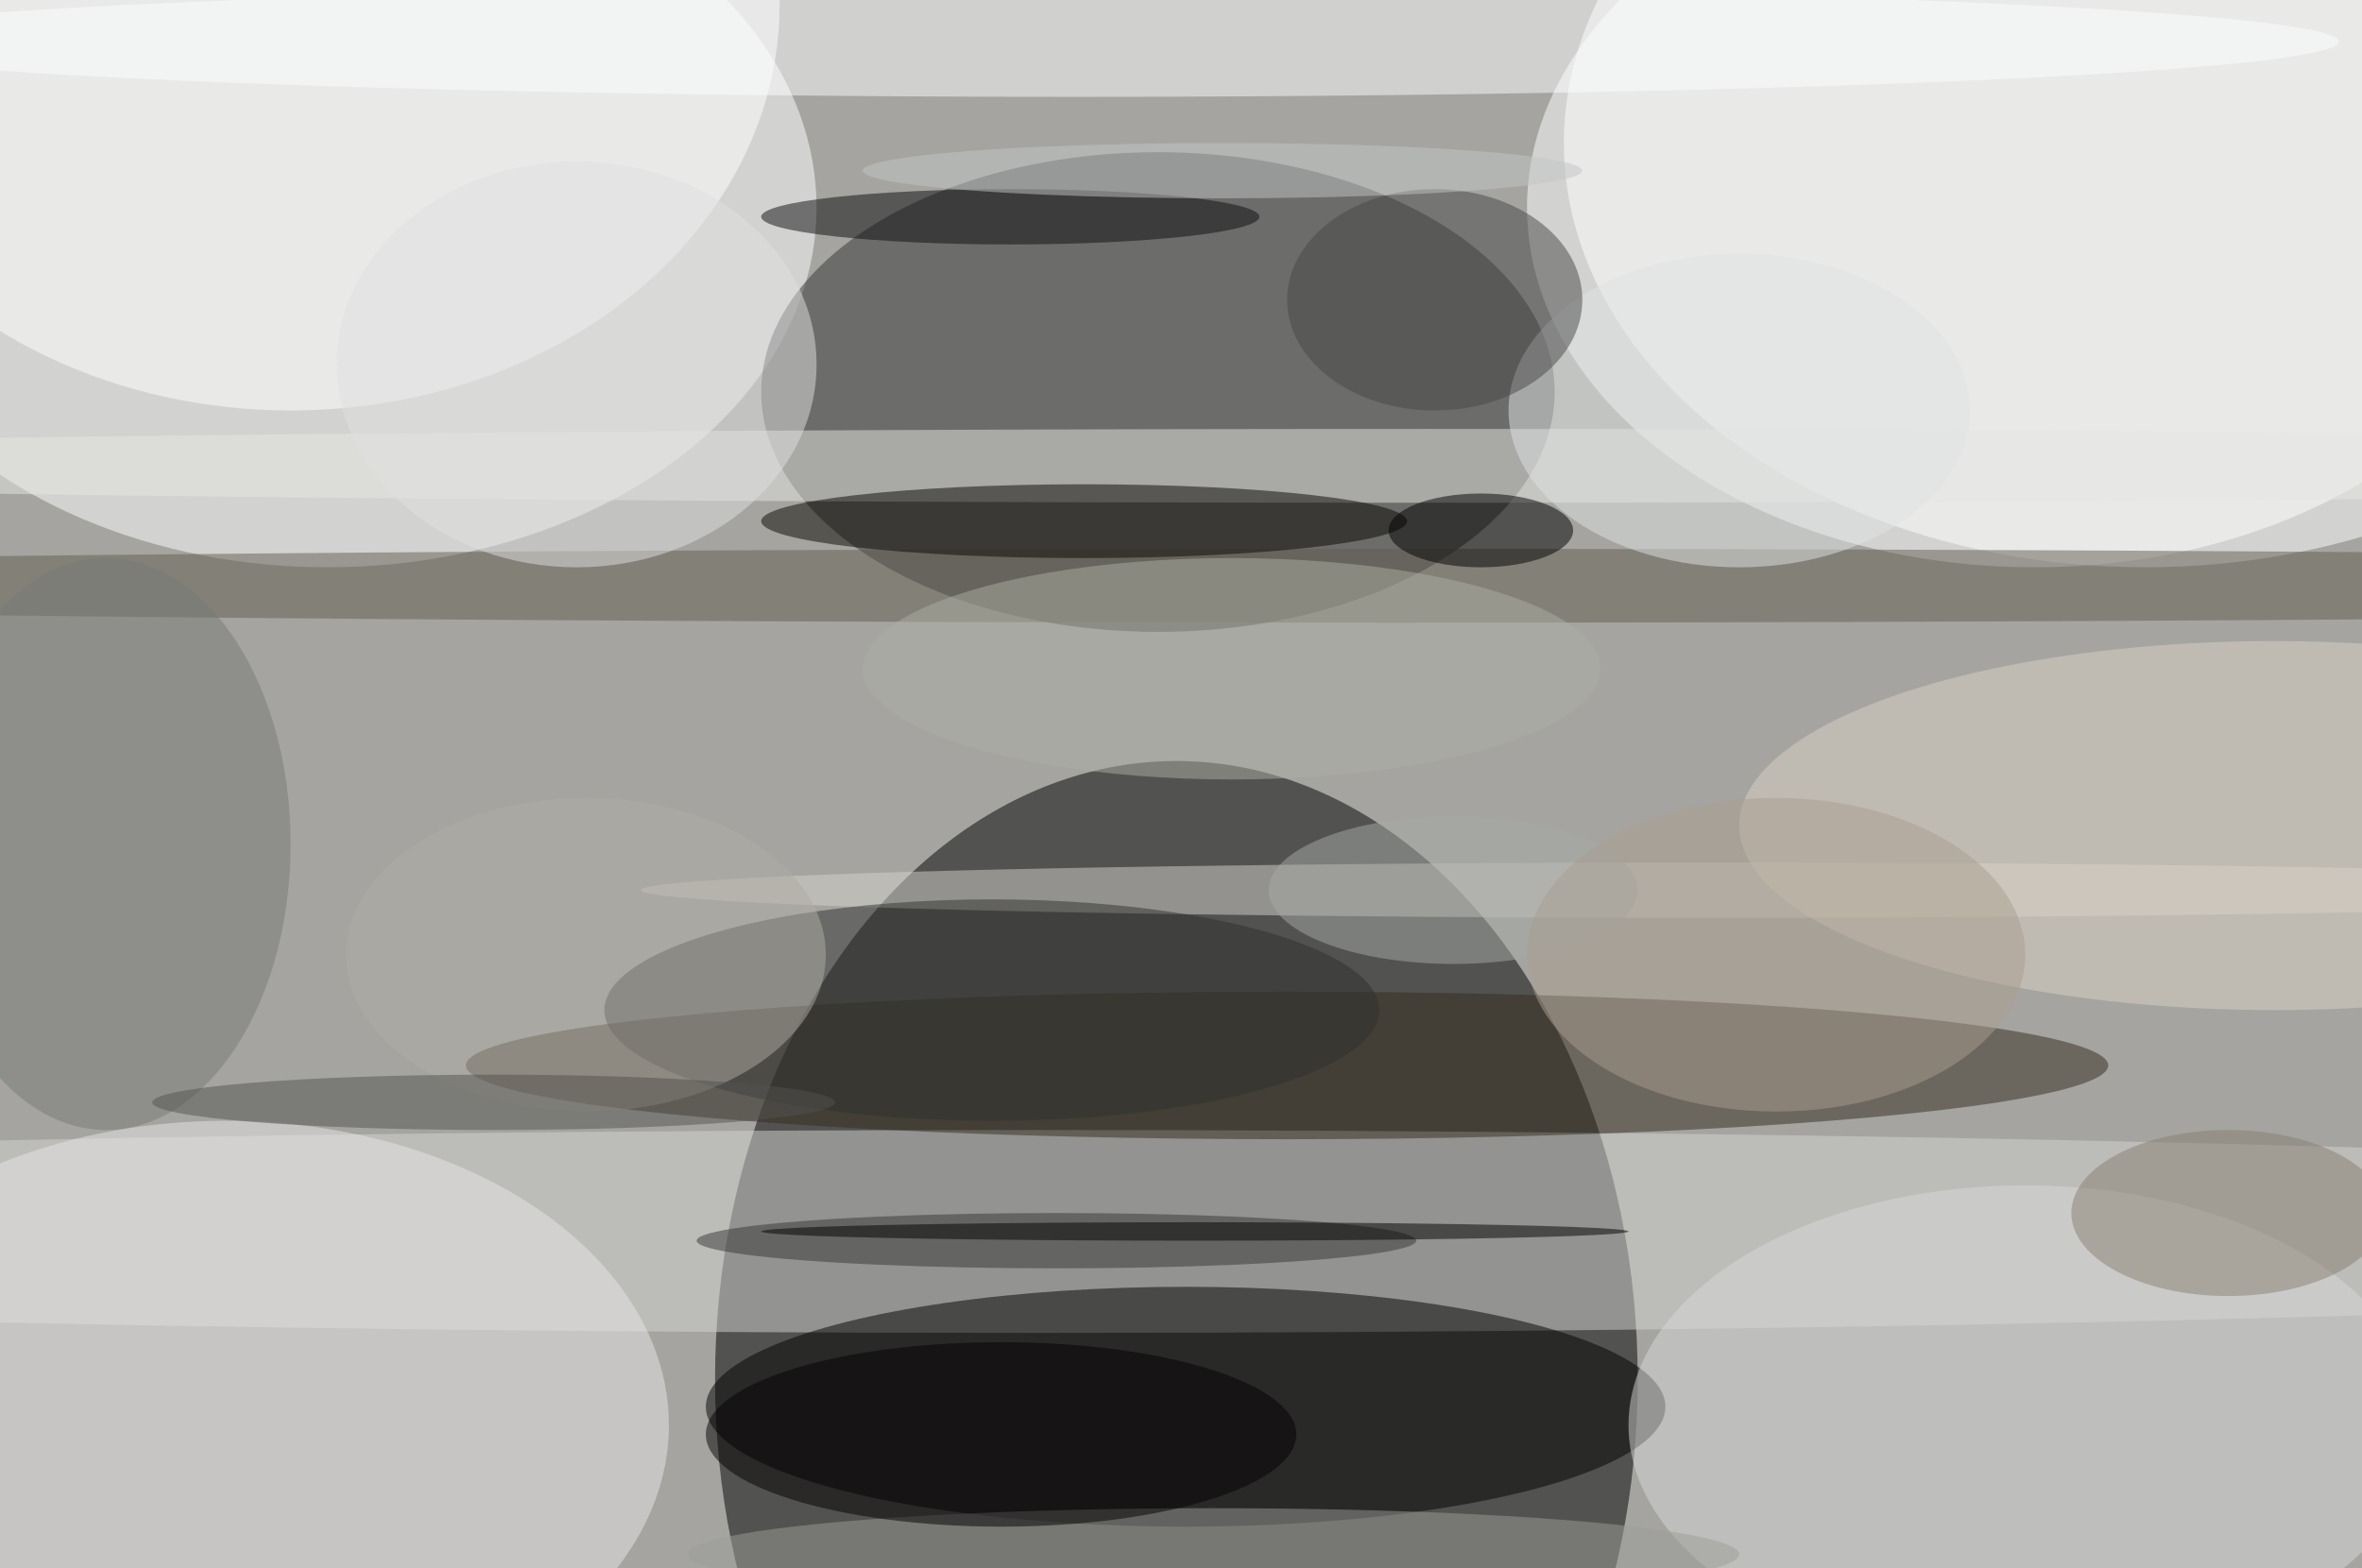
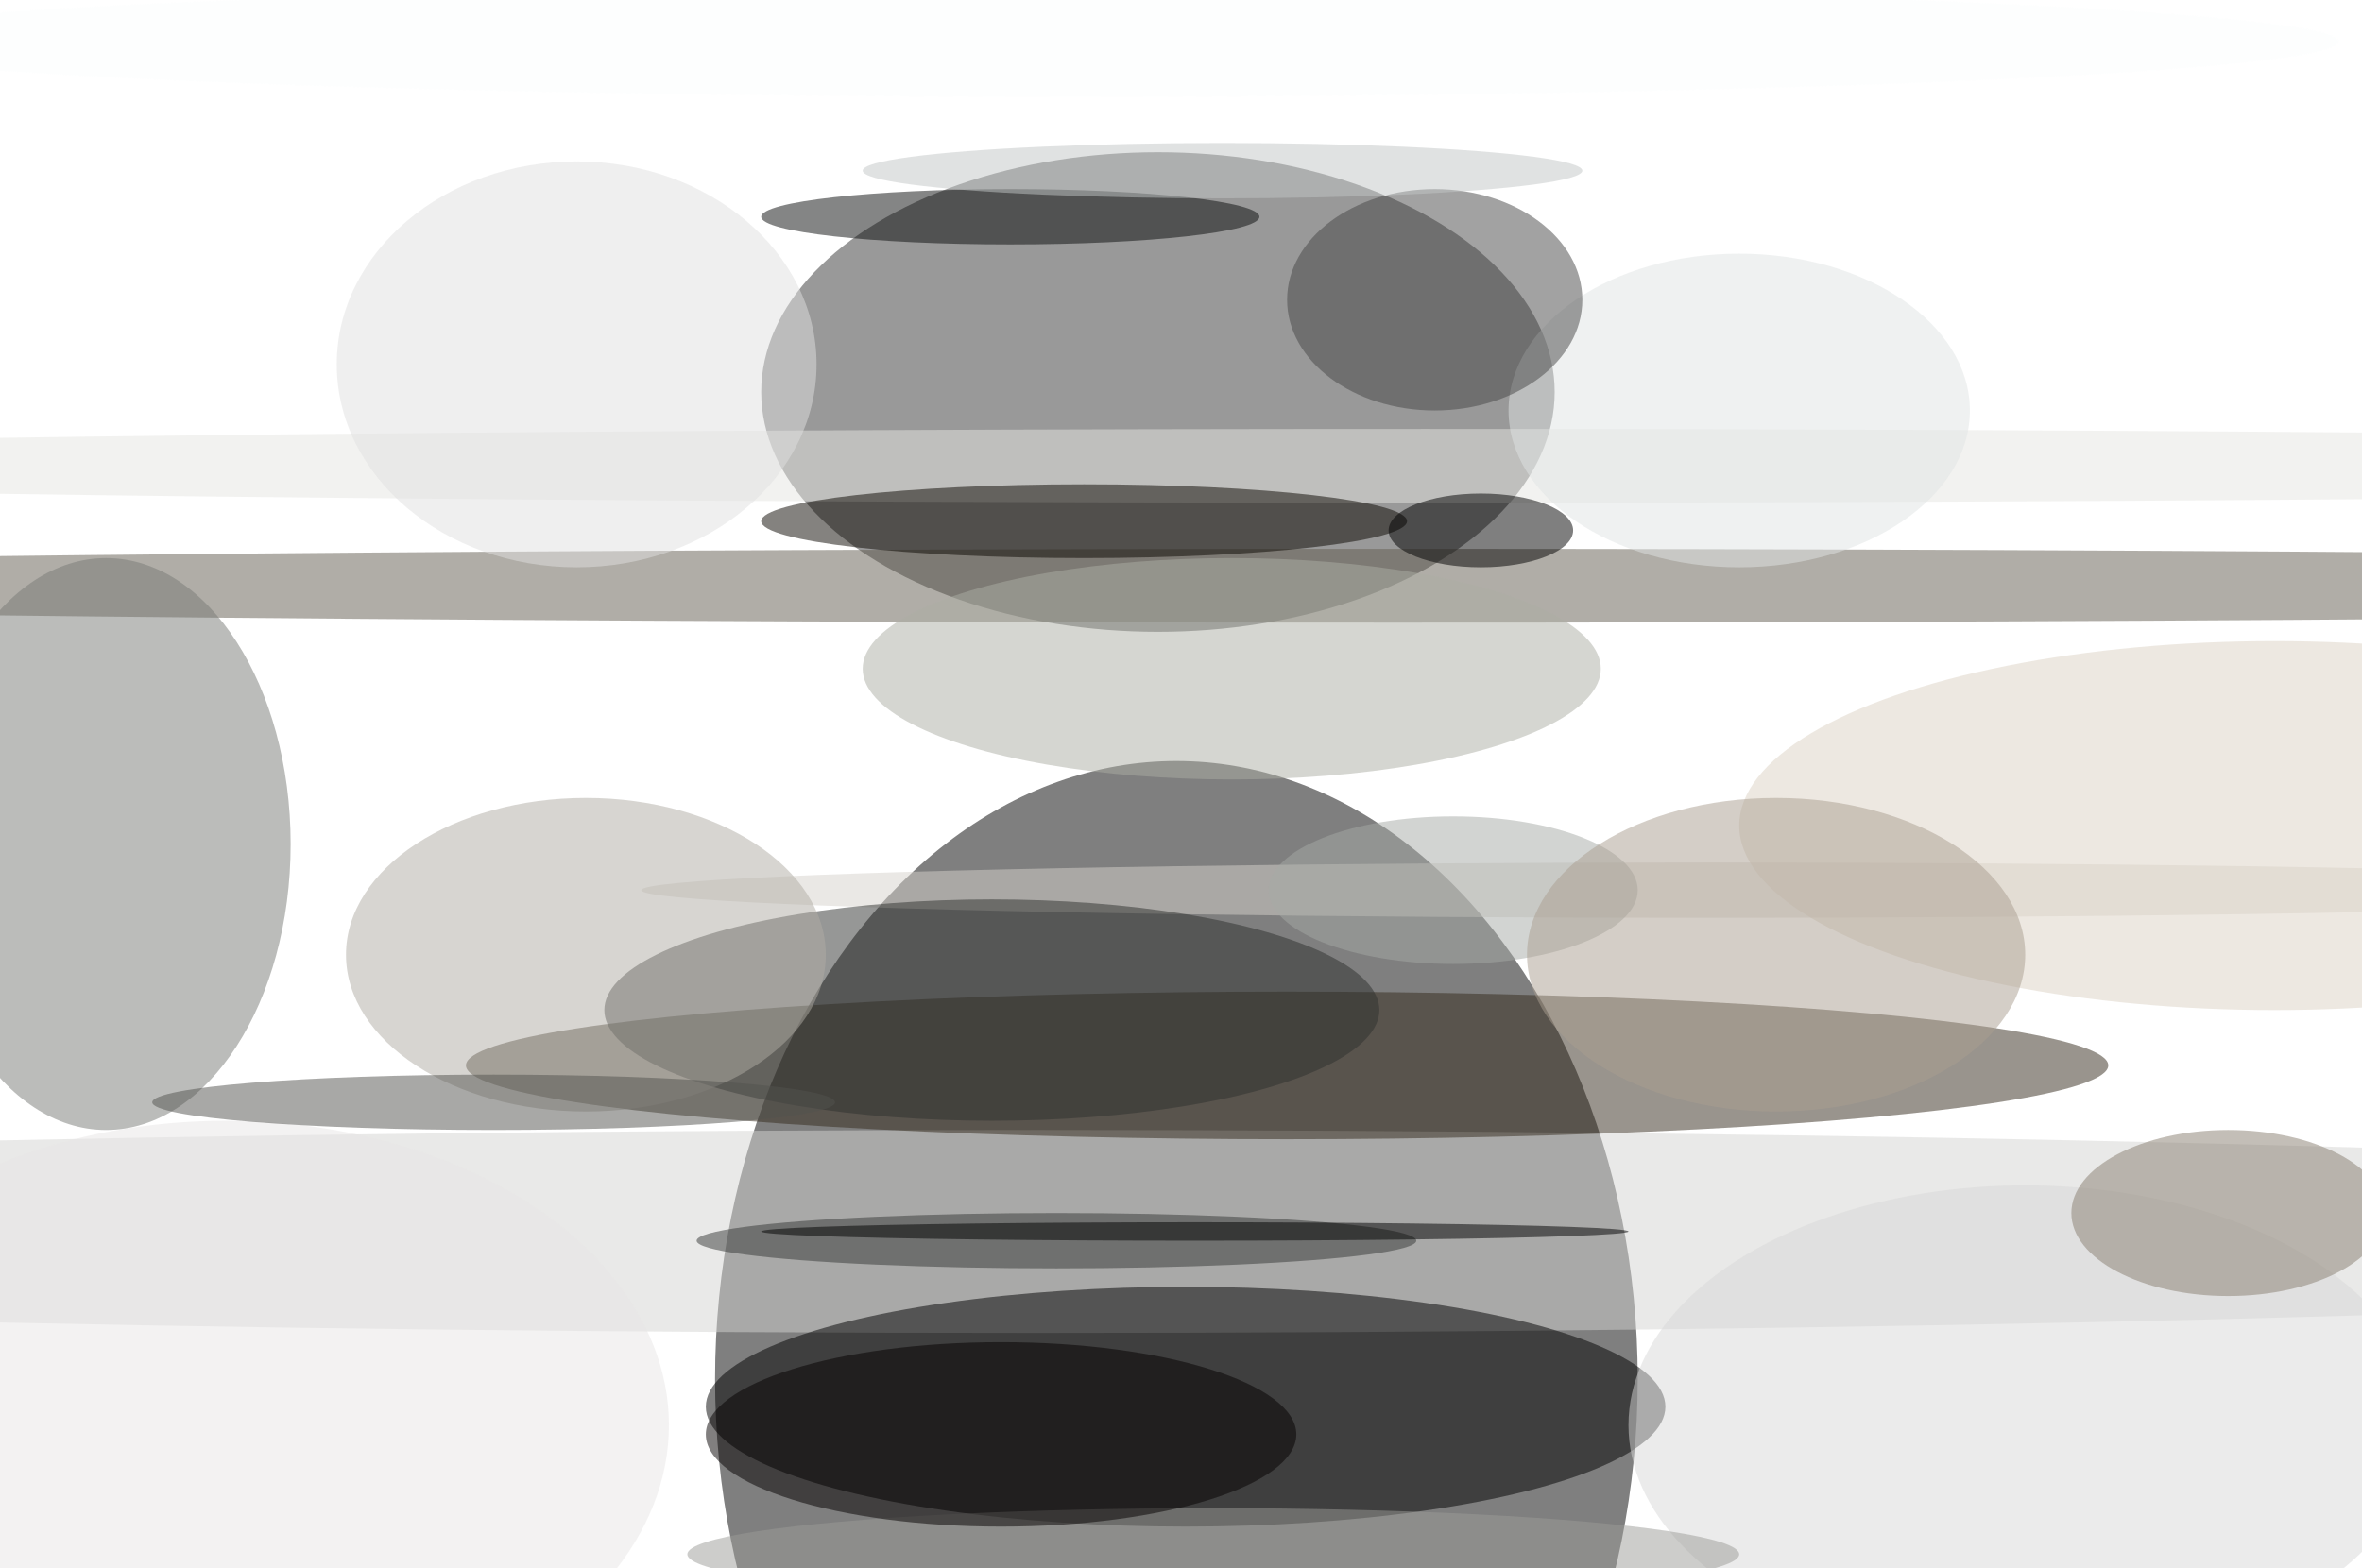
<svg xmlns="http://www.w3.org/2000/svg" width="1024" height="680">
-   <path fill="#a5a4a0" d="M0 0h1024v680H0z" />
  <g fill-opacity=".502" transform="matrix(4 0 0 4 2 2)">
    <ellipse cx="127" cy="149" rx="50" ry="67" />
    <ellipse cx="220" cy="22" fill="#fff" rx="55" ry="39" />
    <ellipse cx="35" cy="22" fill="#fff" rx="53" ry="39" />
    <ellipse cx="125" cy="42" fill="#353534" rx="43" ry="26" />
    <ellipse cx="112" cy="133" fill="#d3d4d1" rx="255" ry="11" />
    <ellipse cx="128" cy="152" rx="52" ry="13" />
    <ellipse cx="232" cy="15" fill="#fff" rx="63" ry="46" />
    <ellipse cx="24" cy="154" fill="#e7e6e5" rx="48" ry="33" />
    <ellipse cx="31" fill="#fff" rx="53" ry="44" />
    <ellipse cx="116" cy="4" fill="#fbfdfd" rx="137" ry="6" />
    <ellipse cx="219" cy="154" fill="#d8d8d7" rx="43" ry="26" />
    <ellipse cx="151" cy="63" fill="#635d50" rx="255" ry="4" />
    <ellipse cx="139" cy="115" fill="#352a1c" rx="89" ry="8" />
    <ellipse cx="154" cy="50" fill="#e5e5e1" rx="237" ry="4" />
    <ellipse cx="185" cy="96" fill="#d5d1cb" rx="116" ry="3" />
    <ellipse cx="117" cy="56" fill="#0a0600" rx="35" ry="4" />
    <ellipse cx="246" cy="89" fill="#dcd1c4" rx="58" ry="20" />
    <ellipse cx="109" cy="23" fill="#0a0c0d" rx="27" ry="3" />
    <ellipse cx="114" cy="134" fill="#373836" rx="39" ry="3" />
    <ellipse cx="62" cy="39" fill="#dfe0e0" rx="26" ry="22" />
    <ellipse cx="11" cy="91" fill="#797a77" rx="20" ry="31" />
    <ellipse cx="133" cy="72" fill="#acada4" rx="40" ry="12" />
    <ellipse cx="188" cy="44" fill="#e0e3e3" rx="25" ry="17" />
    <ellipse cx="131" cy="168" fill="#9b9b98" rx="57" ry="5" />
    <ellipse cx="160" cy="57" rx="10" ry="4" />
    <ellipse cx="108" cy="155" fill="#040100" rx="32" ry="10" />
    <ellipse cx="241" cy="131" fill="#887e70" rx="17" ry="9" />
    <ellipse cx="155" cy="32" fill="#464747" rx="16" ry="12" />
    <ellipse cx="107" cy="109" fill="#2e302e" rx="42" ry="12" />
    <ellipse cx="63" cy="103" fill="#afaba4" rx="26" ry="17" />
    <ellipse cx="132" cy="18" fill="#c2c5c6" rx="39" ry="3" />
    <ellipse cx="129" cy="133" rx="47" ry="1" />
    <ellipse cx="157" cy="96" fill="#a6a9a6" rx="20" ry="8" />
    <ellipse cx="192" cy="103" fill="#aa9e90" rx="27" ry="17" />
    <ellipse cx="53" cy="119" fill="#53524f" rx="37" ry="3" />
  </g>
</svg>